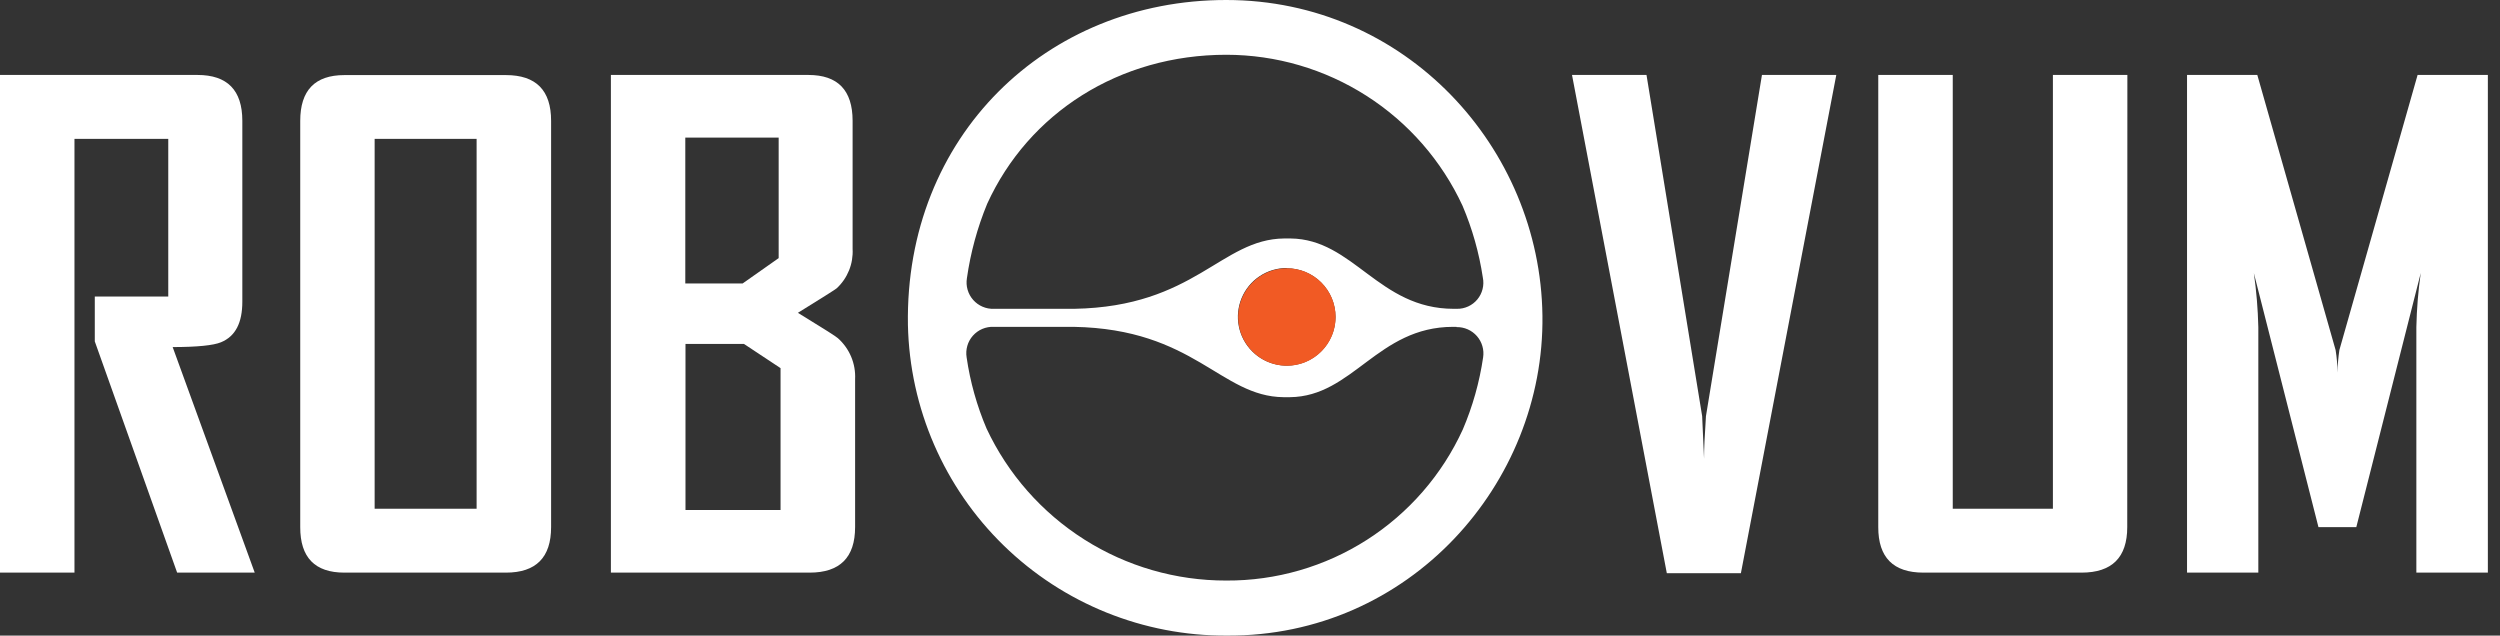
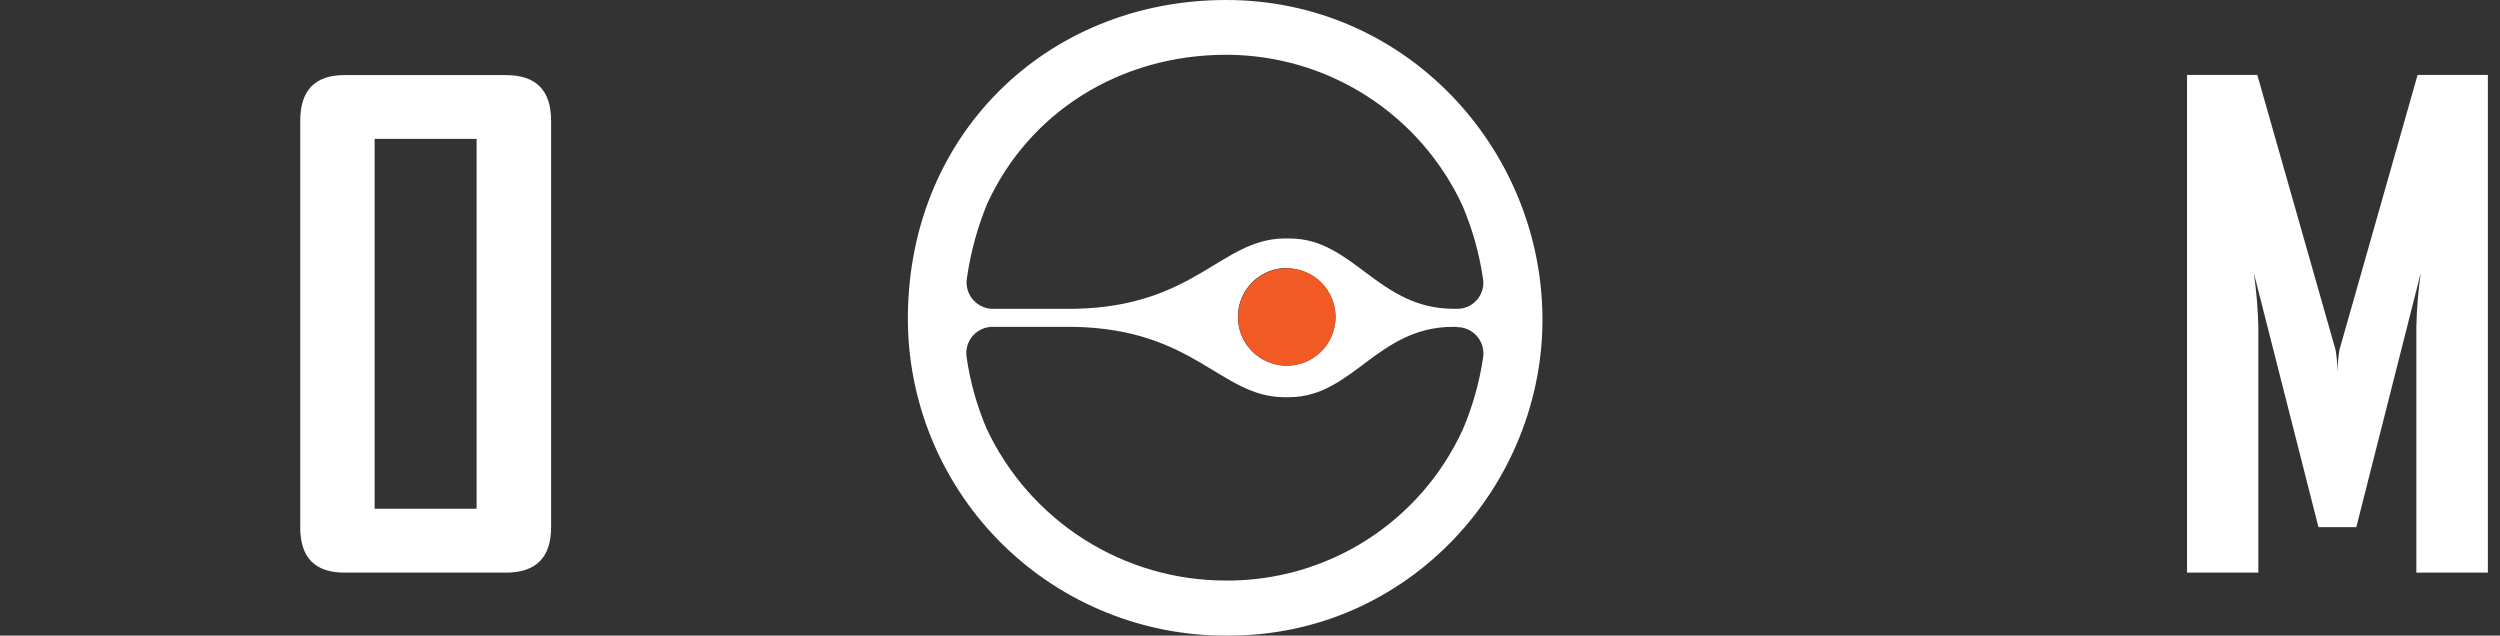
<svg xmlns="http://www.w3.org/2000/svg" width="118" height="30" viewBox="0 0 118 30" fill="none">
  <rect x="0" y="0" width="118" height="30" fill="#333333" stroke="none" />
  <g clip-path="url(#clip0_4_103)">
    <path d="M72.803 14.896C72.908 22.835 66.516 30.051 57.907 30C53.976 30.02 50.195 28.494 47.379 25.752C44.563 23.01 42.938 19.27 42.854 15.34C42.704 6.44 49.377 0 57.875 0C66.338 0 72.701 6.957 72.803 14.896ZM69.99 13.103C69.815 11.937 69.493 10.798 69.032 9.712C68.046 7.585 66.473 5.784 64.498 4.522C62.523 3.259 60.228 2.587 57.884 2.585C52.828 2.585 48.555 5.331 46.596 9.616C46.131 10.744 45.809 11.925 45.638 13.132C45.608 13.314 45.619 13.501 45.671 13.678C45.722 13.855 45.812 14.019 45.935 14.157C46.057 14.295 46.208 14.405 46.378 14.477C46.548 14.55 46.731 14.584 46.916 14.576H50.706C56.401 14.474 57.629 11.285 60.614 11.256H60.911C63.886 11.285 65.066 14.576 68.616 14.576H68.77C68.953 14.579 69.135 14.54 69.301 14.463C69.468 14.386 69.615 14.273 69.732 14.131C69.849 13.99 69.933 13.824 69.977 13.646C70.022 13.469 70.027 13.283 69.99 13.103ZM68.744 15.427H68.587C65.021 15.427 63.857 18.718 60.882 18.747H60.585C57.606 18.718 56.379 15.529 50.678 15.427H46.903C46.719 15.419 46.535 15.453 46.365 15.525C46.195 15.597 46.043 15.707 45.92 15.845C45.798 15.983 45.708 16.147 45.657 16.325C45.606 16.502 45.595 16.689 45.625 16.871C45.792 18.024 46.108 19.151 46.564 20.224C47.571 22.374 49.171 24.191 51.176 25.463C53.181 26.735 55.507 27.407 57.881 27.402C60.231 27.414 62.534 26.748 64.514 25.483C66.494 24.218 68.067 22.409 69.044 20.272C69.509 19.184 69.831 18.041 70.003 16.871C70.031 16.692 70.019 16.51 69.968 16.336C69.918 16.162 69.83 16.001 69.711 15.865C69.592 15.729 69.445 15.62 69.279 15.546C69.114 15.473 68.934 15.436 68.754 15.439L68.744 15.427ZM60.732 12.649C60.276 12.649 59.83 12.785 59.451 13.038C59.072 13.291 58.777 13.651 58.603 14.073C58.428 14.494 58.383 14.957 58.472 15.404C58.561 15.851 58.781 16.262 59.104 16.584C59.426 16.906 59.837 17.125 60.284 17.214C60.731 17.303 61.195 17.256 61.616 17.082C62.037 16.907 62.397 16.611 62.649 16.232C62.902 15.852 63.037 15.406 63.036 14.95C63.033 14.344 62.79 13.762 62.36 13.334C61.93 12.905 61.348 12.664 60.741 12.662L60.732 12.649Z" fill="white" />
-     <path d="M12.023 27.028H8.361L4.474 16.114V13.998H7.942V6.555H3.515V27.028H0V3.538H9.322C10.731 3.538 11.436 4.258 11.438 5.698V14.238C11.438 15.229 11.119 15.871 10.431 16.155C10.069 16.304 9.309 16.38 8.15 16.382L12.023 27.028Z" fill="white" />
    <path d="M26.012 24.88C26.012 26.312 25.301 27.028 23.88 27.028H16.254C14.863 27.028 14.168 26.312 14.171 24.88V5.705C14.171 4.264 14.865 3.544 16.254 3.544H23.88C25.303 3.544 26.014 4.264 26.012 5.705V24.88ZM22.496 24.011V6.555H17.683V24.011H22.496Z" fill="white" />
-     <path d="M40.361 24.88C40.361 26.312 39.645 27.028 38.214 27.028H28.834V3.538H38.156C39.545 3.538 40.241 4.258 40.243 5.698V11.748C40.262 12.094 40.205 12.441 40.075 12.762C39.945 13.084 39.746 13.373 39.492 13.608C39.422 13.669 38.811 14.052 37.661 14.765C38.849 15.494 39.482 15.893 39.549 15.963C39.821 16.205 40.034 16.504 40.175 16.838C40.315 17.173 40.379 17.535 40.361 17.897V24.88ZM36.753 12.183V6.494H32.346V13.381H35.05L36.753 12.183ZM36.842 24.072V17.376L35.117 16.235H32.355V24.072H36.842Z" fill="white" />
-     <path d="M86.673 3.538L82.17 27.056H78.674L74.199 3.538H77.715L80.342 19.642C80.361 20.102 80.393 20.773 80.431 21.652C80.431 21.192 80.461 20.522 80.521 19.642L83.164 3.538H86.673Z" fill="white" />
-     <path d="M100.406 24.88C100.406 26.312 99.686 27.028 98.246 27.028H90.786C89.363 27.028 88.652 26.312 88.654 24.88V3.538H92.17V24.011H96.897V3.538H100.412L100.406 24.88Z" fill="white" />
    <path d="M117.427 27.028H114.052V15.439C114.07 14.584 114.139 13.73 114.26 12.883L111.218 24.88H109.431L106.382 12.889C106.503 13.736 106.573 14.59 106.593 15.446V27.028H103.228V3.538H106.545L110.24 16.52C110.298 16.872 110.328 17.229 110.329 17.587C110.337 17.23 110.367 16.873 110.419 16.52L114.11 3.538H117.427V27.028Z" fill="white" />
    <path d="M60.741 17.264C62.012 17.264 63.042 16.234 63.042 14.963C63.042 13.692 62.012 12.662 60.741 12.662C59.471 12.662 58.44 13.692 58.44 14.963C58.44 16.234 59.471 17.264 60.741 17.264Z" fill="#F15A24" />
  </g>
  <defs>
    <clipPath id="clip0_4_103">
      <rect width="117.427" height="30" fill="white" />
    </clipPath>
  </defs>
</svg>